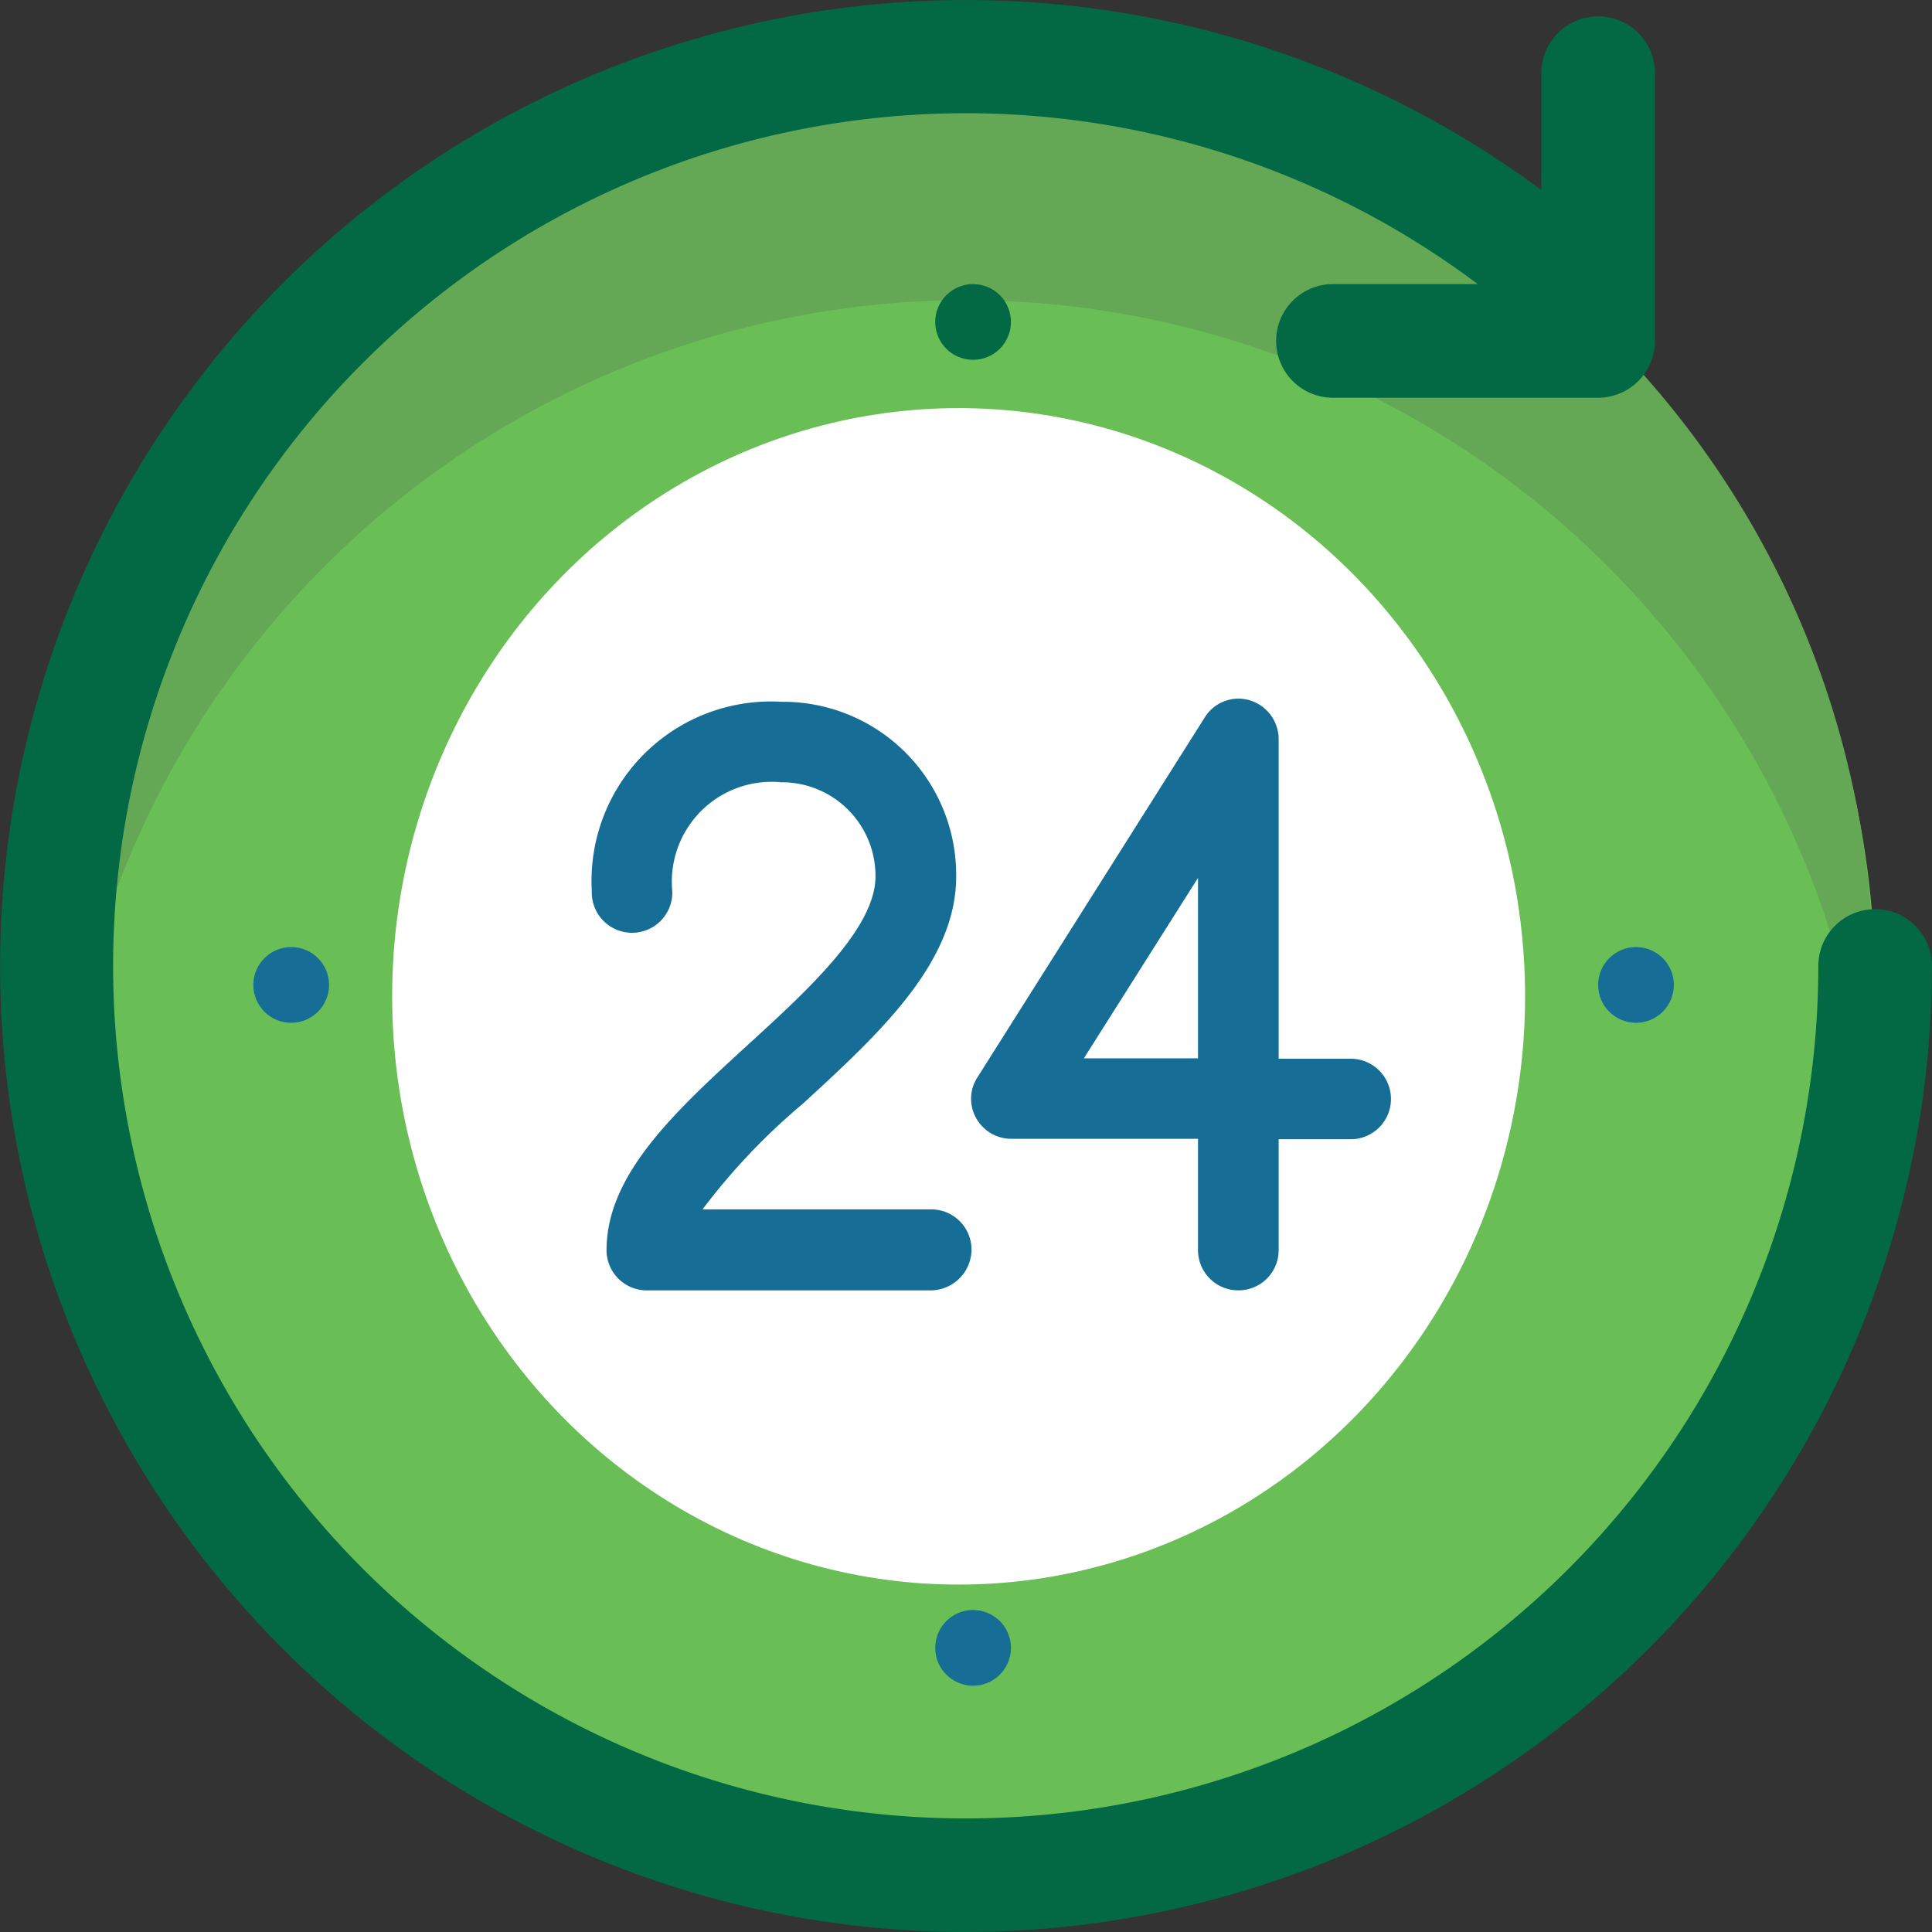
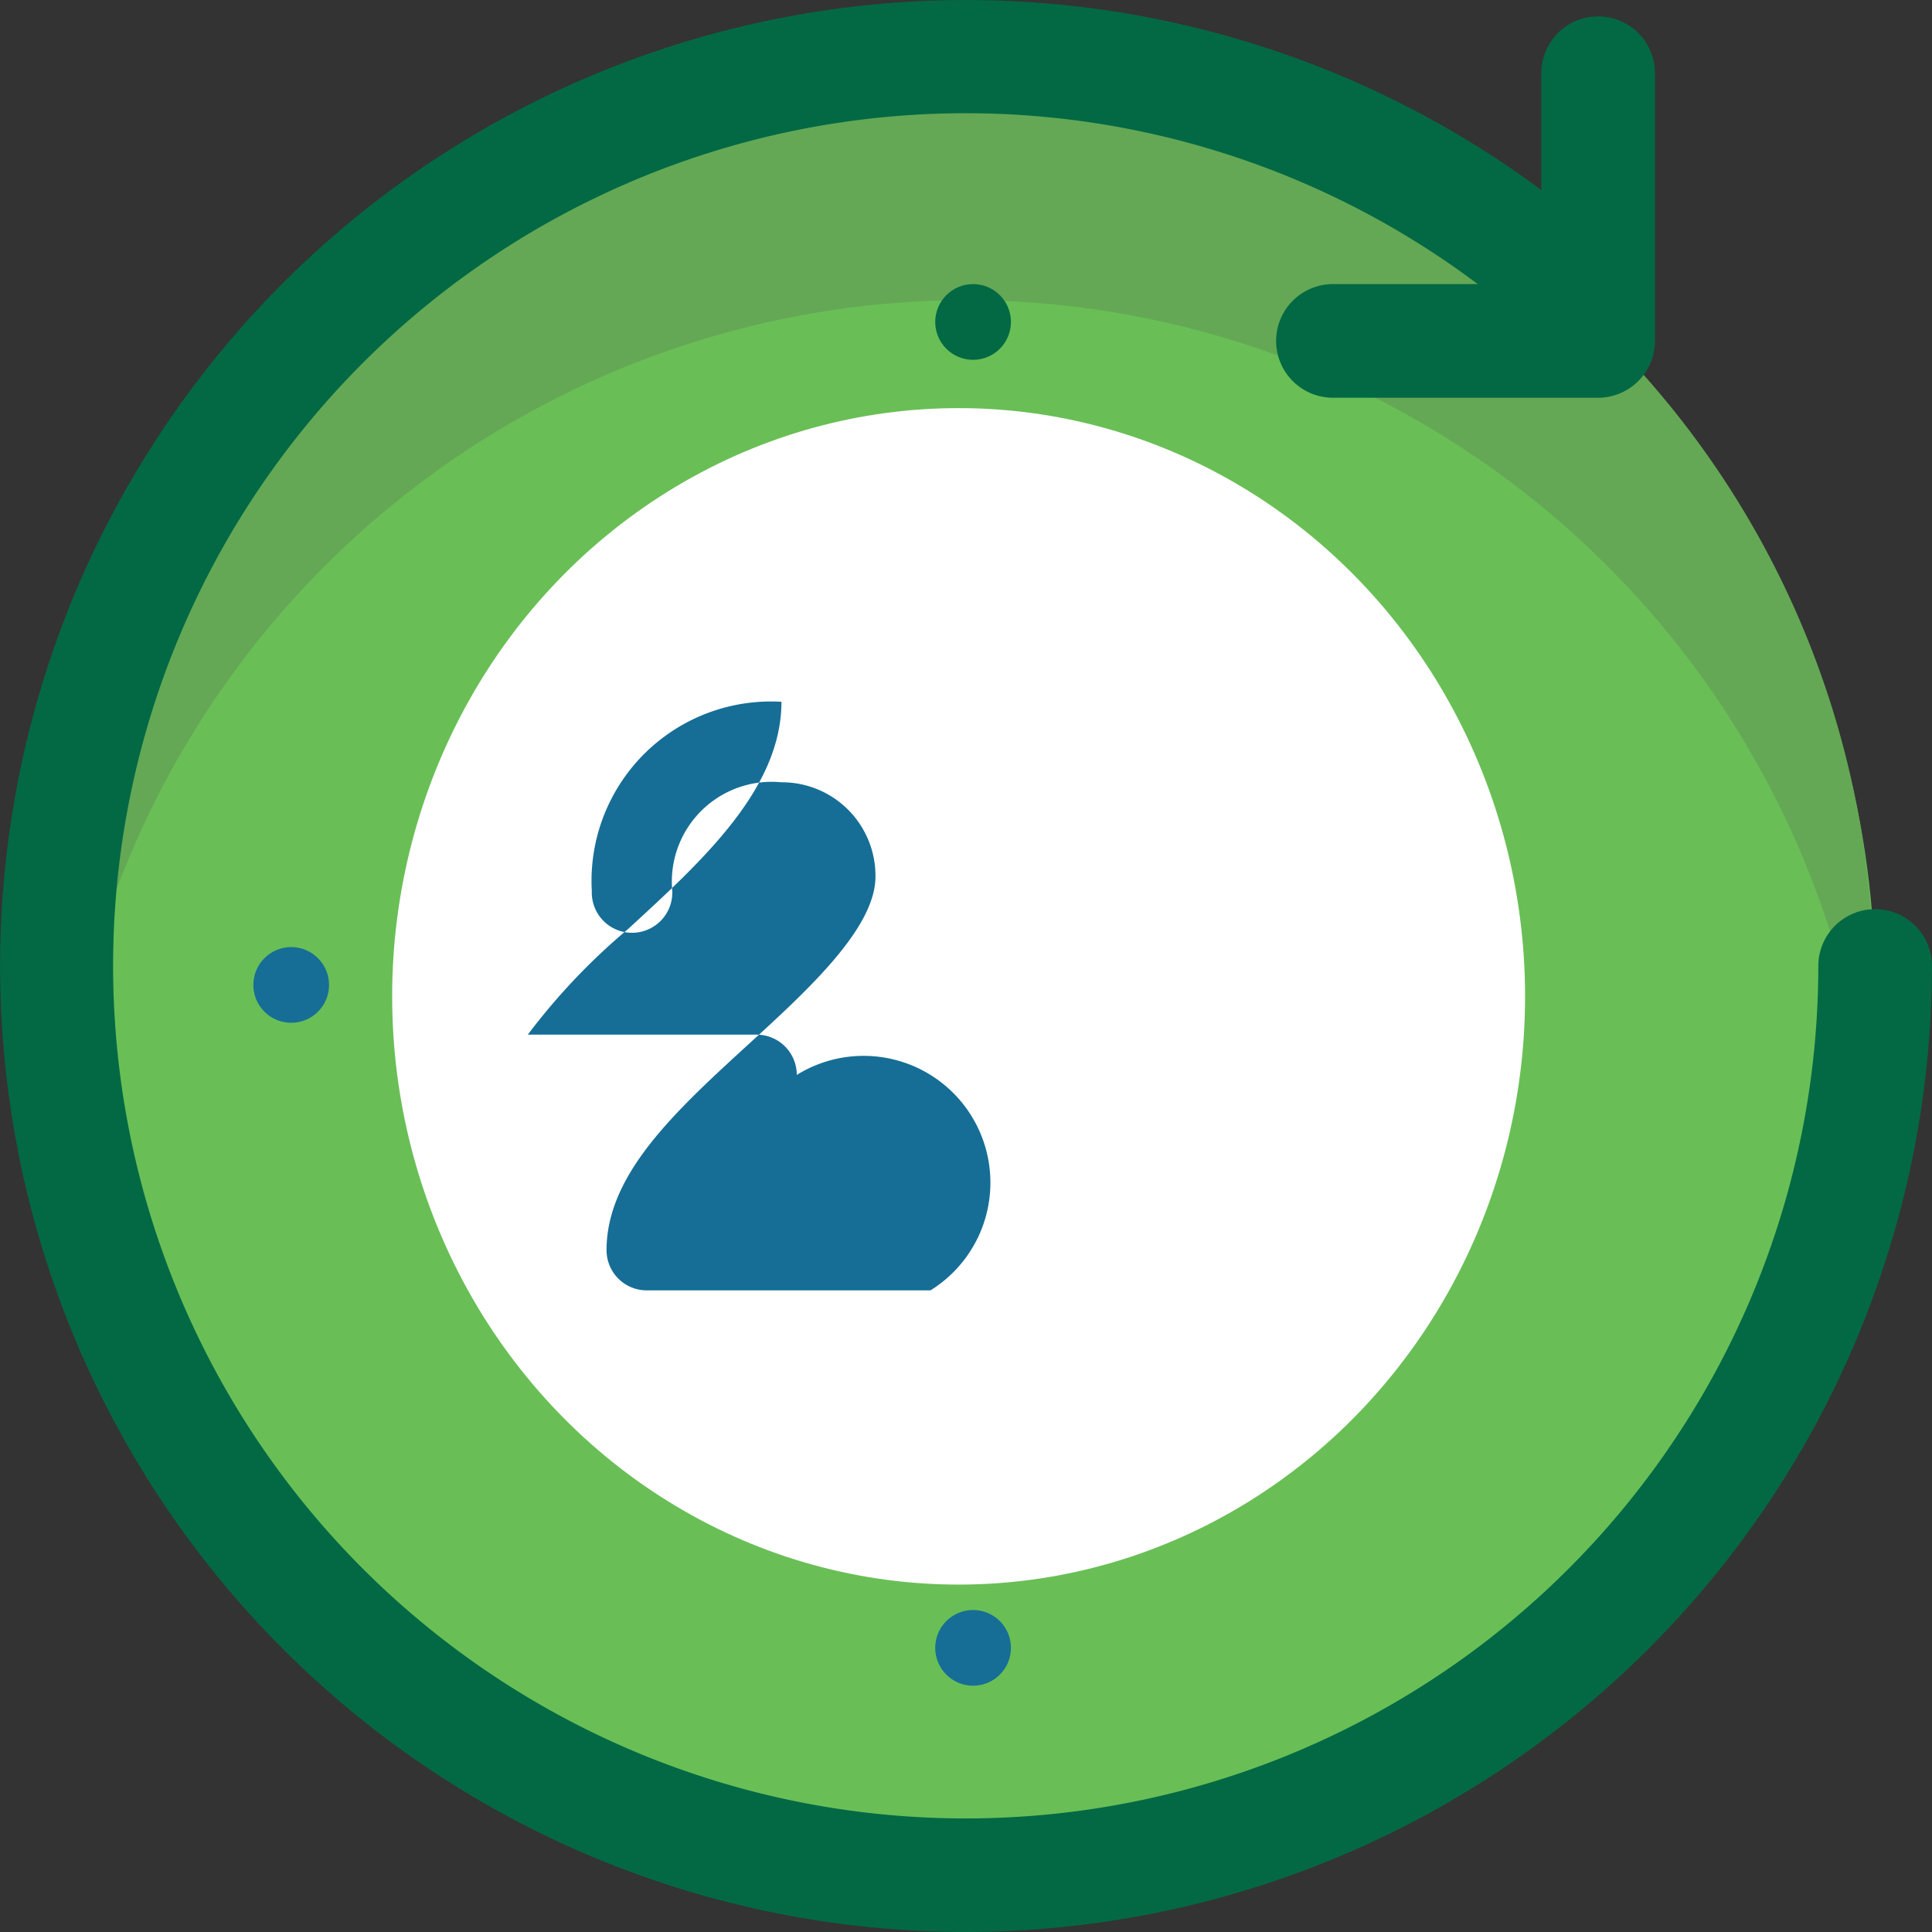
<svg xmlns="http://www.w3.org/2000/svg" width="44.339" height="44.339" viewBox="0 0 44.339 44.339">
  <rect x="0" y="0" width="44.339" height="44.339" fill="#333333" stroke="none" />
  <circle cx="20.865" cy="20.865" r="20.865" transform="translate(1.304 1.804)" fill="#69bf56" />
  <ellipse cx="13" cy="13.5" rx="13" ry="13.5" transform="translate(9 9.366)" fill="#fff" />
  <g transform="translate(5.814 16.034)">
-     <circle cx="0.869" cy="0.869" r="0.869" transform="translate(30.863 5.701)" fill="#166e96" />
    <circle cx="0.869" cy="0.869" r="0.869" transform="translate(0 5.701)" fill="#166e96" />
    <circle cx="0.869" cy="0.869" r="0.869" transform="translate(15.649 20.915)" fill="#166e96" />
-     <path d="M147.12,161.708h-6.51a.923.923,0,0,1-.924-.924c0-1.739,1.576-3.184,3.249-4.716,1.369-1.25,2.923-2.673,2.923-3.858a2.148,2.148,0,0,0-2.163-2.163,2.291,2.291,0,0,0-2.5,2.5.924.924,0,1,1-1.847,0A4.118,4.118,0,0,1,143.7,148.2a3.974,3.974,0,0,1,4.01,4.01c0,1.989-1.793,3.63-3.521,5.216a14.707,14.707,0,0,0-2.3,2.423h5.249a.923.923,0,0,1,.924.924A.942.942,0,0,1,147.12,161.708Z" transform="translate(-131.58 -148.128)" fill="#166e96" />
-     <path d="M225.53,161.121a.923.923,0,0,1-.924-.924v-2.554h-4.293a.919.919,0,0,1-.8-.478.9.9,0,0,1,.033-.935l5.216-8.259a.908.908,0,0,1,1.032-.391.933.933,0,0,1,.663.891v7.335h1.684a.924.924,0,0,1,0,1.847h-1.684v2.554A.921.921,0,0,1,225.53,161.121Zm-3.543-5.325h2.619v-4.14Z" transform="translate(-202.926 -147.542)" fill="#166e96" />
+     <path d="M147.12,161.708h-6.51a.923.923,0,0,1-.924-.924c0-1.739,1.576-3.184,3.249-4.716,1.369-1.25,2.923-2.673,2.923-3.858a2.148,2.148,0,0,0-2.163-2.163,2.291,2.291,0,0,0-2.5,2.5.924.924,0,1,1-1.847,0A4.118,4.118,0,0,1,143.7,148.2c0,1.989-1.793,3.63-3.521,5.216a14.707,14.707,0,0,0-2.3,2.423h5.249a.923.923,0,0,1,.924.924A.942.942,0,0,1,147.12,161.708Z" transform="translate(-131.58 -148.128)" fill="#166e96" />
  </g>
  <path d="M47.572,21.418A20.826,20.826,0,0,1,68.23,39.676a22.068,22.068,0,0,0,.163-2.554,20.822,20.822,0,1,0-41.643,0,19.769,19.769,0,0,0,.163,2.554A20.834,20.834,0,0,1,47.572,21.418Z" transform="translate(-25.402 -14.529)" fill="#64a855" />
  <g transform="translate(0)">
    <path d="M36.519,44.339A22.169,22.169,0,1,1,50.092,4.64a1.3,1.3,0,1,1-1.6,2.054A19.567,19.567,0,1,0,56.08,22.169a1.3,1.3,0,1,1,2.608,0A22.2,22.2,0,0,1,36.519,44.339Z" transform="translate(-14.35)" fill="#026944" />
    <path d="M291.24,12.248h-6.086a1.3,1.3,0,1,1,0-2.608h4.782V4.8a1.3,1.3,0,1,1,2.608,0v6.151A1.306,1.306,0,0,1,291.24,12.248Z" transform="translate(-254.563 -3.12)" fill="#026944" />
    <circle cx="0.869" cy="0.869" r="0.869" transform="translate(21.463 6.52)" fill="#026944" />
  </g>
</svg>